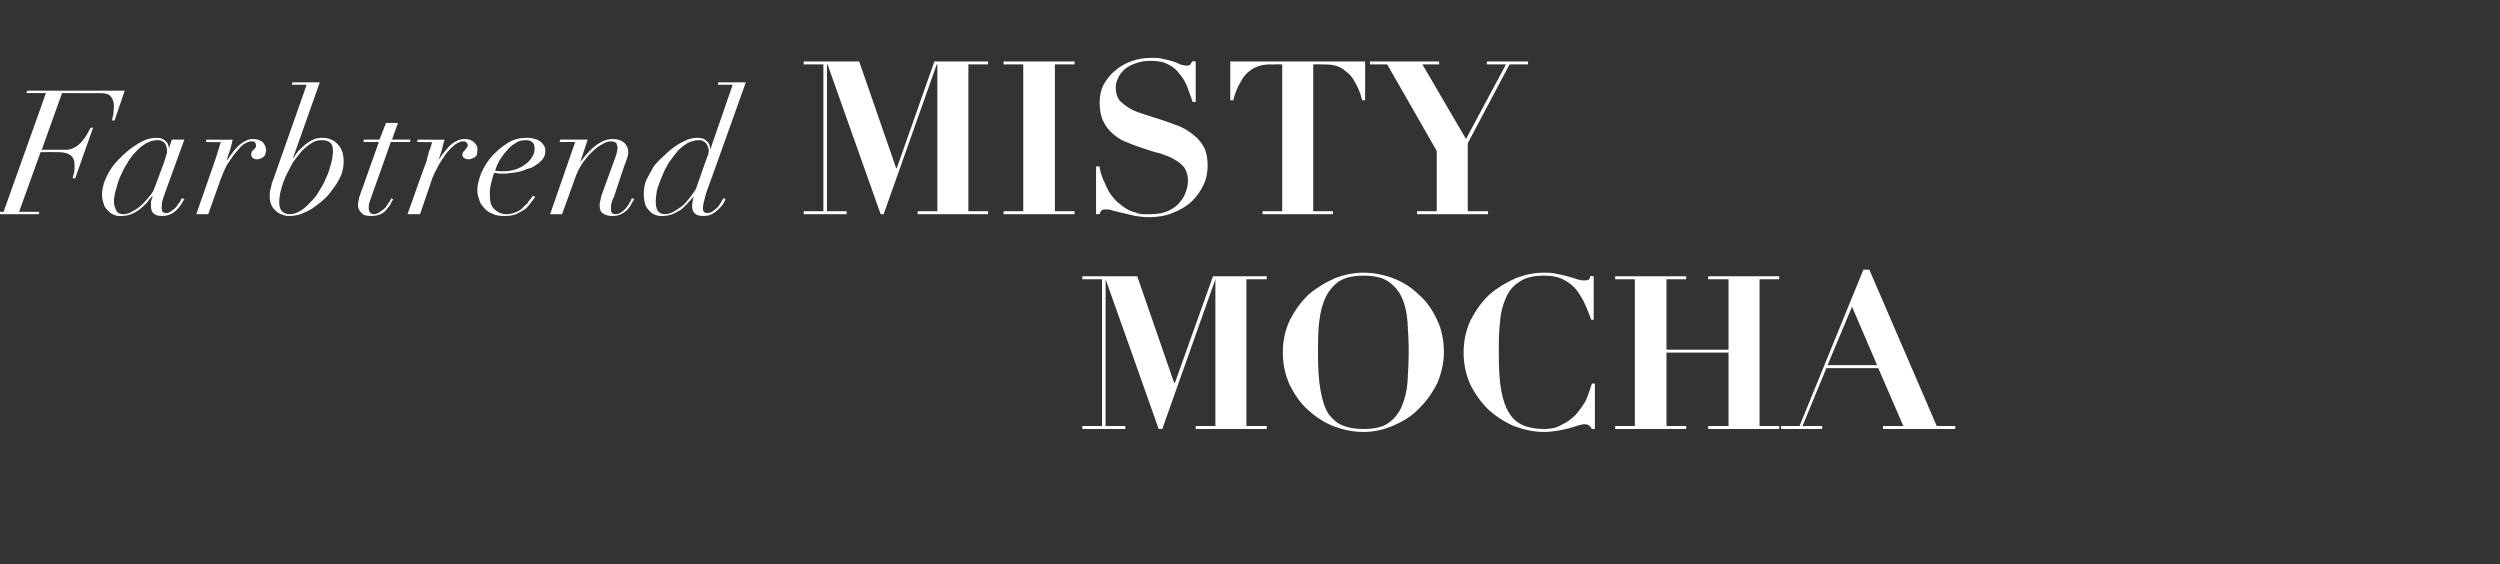
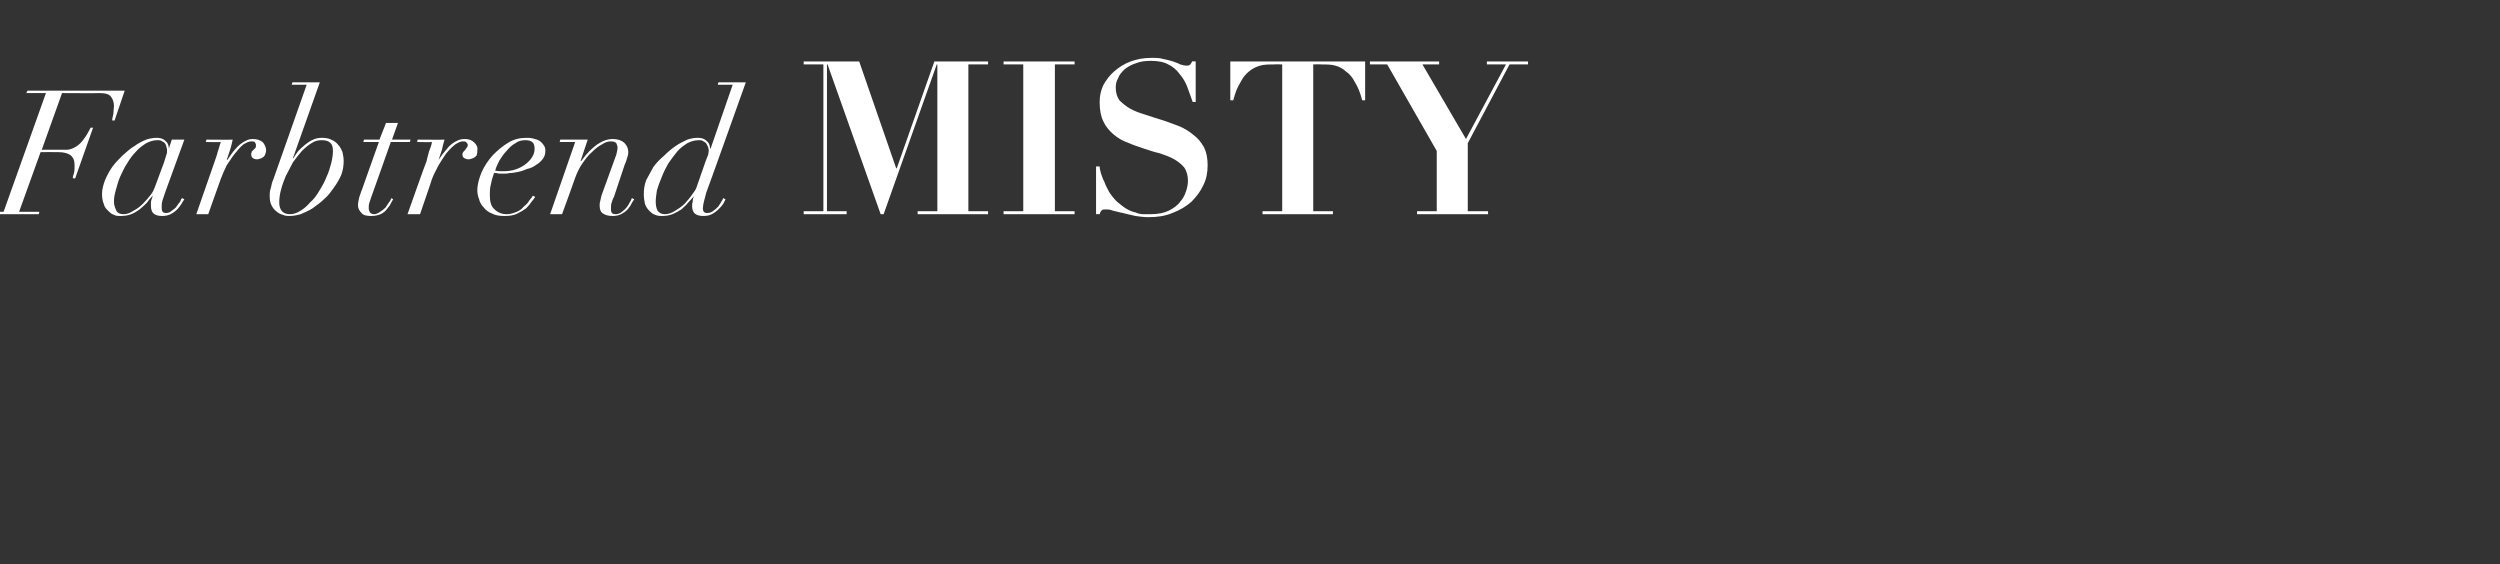
<svg xmlns="http://www.w3.org/2000/svg" version="1.1" width="419px" height="94.6px" viewBox="0 -1 419 94.6" style="top:-1px">
  <rect x="0" y="-1" width="419" height="94.6" fill="#333333" stroke="none" />
  <desc>text3</desc>
  <defs />
  <g id="Polygon296995">
-     <path d="m181.4 45.3l0 .5l3.3 0l0 24.6l-3.3 0l0 .5l7.2 0l0-.5l-3.3 0l0-24.6l0 0l8.9 25.1l.6 0l8.9-25.1l0 0l0 24.6l-3.3 0l0 .5l11.9 0l0-.5l-3.4 0l0-24.6l3.4 0l0-.5l-9 0l-6.4 17.9l-.1 0l-6.2-17.9l-9.2 0zm39.5 12.8c0-1.9 0-3.6.2-5.2c.2-1.6.5-2.9 1.1-4.1c.5-1.1 1.3-2 2.3-2.7c1-.6 2.3-.9 4-.9c1.8 0 3.2.3 4.2 1c1 .7 1.8 1.6 2.3 2.8c.5 1.1.8 2.5.9 4c.1 1.5.2 3.1.2 4.8c0 1.9-.1 3.6-.2 5.2c-.1 1.6-.5 3-1 4.2c-.5 1.1-1.2 2-2.2 2.7c-1 .7-2.4 1-4.2 1c-1.4 0-2.5-.2-3.5-.6c-1-.4-1.7-1.1-2.4-2c-.6-1-1-2.3-1.3-4c-.3-1.6-.4-3.7-.4-6.2zm-5.9 0c0 1.9.4 3.7 1.1 5.3c.8 1.6 1.7 3 3 4.2c1.2 1.1 2.6 2.1 4.3 2.8c1.6.6 3.3 1 5.1 1c1.8 0 3.5-.4 5.1-1.1c1.6-.7 3.1-1.6 4.3-2.9c1.2-1.2 2.2-2.6 3-4.2c.7-1.7 1.1-3.4 1.1-5.2c0-2-.4-3.9-1.2-5.5c-.8-1.7-1.8-3.1-3.1-4.2c-1.2-1.2-2.7-2.1-4.3-2.7c-1.6-.6-3.3-.9-4.9-.9c-1.5 0-3.1.3-4.7.9c-1.6.7-3.1 1.6-4.4 2.7c-1.3 1.2-2.3 2.6-3.2 4.3c-.8 1.7-1.2 3.5-1.2 5.5zm52.1-5.5l0-7.3c0 0-.56-.05-.6 0c0 .3-.1.5-.3.6c-.2.1-.4.1-.8.1c-.3 0-.7-.1-1.1-.2c-.5-.2-1-.3-1.6-.5c-.5-.1-1.1-.3-1.8-.4c-.7-.2-1.4-.2-2.1-.2c-1.6 0-3.1.3-4.7.9c-1.6.7-3.1 1.6-4.4 2.7c-1.3 1.2-2.3 2.6-3.2 4.3c-.8 1.7-1.2 3.5-1.2 5.5c0 1.9.4 3.7 1.1 5.3c.8 1.6 1.8 3 3 4.2c1.2 1.1 2.7 2.1 4.3 2.8c1.6.6 3.3 1 5.1 1c.7 0 1.5-.1 2.2-.2c.7-.1 1.3-.3 1.9-.4c.6-.2 1.1-.3 1.6-.5c.4-.1.8-.2 1.1-.2c.3 0 .6.1.7.2c.2.1.3.3.5.6c-.04-.02.5 0 .5 0l0-7.6c0 0-.54-.05-.5 0c-.3.9-.6 1.9-1 2.8c-.5.9-1.1 1.7-1.7 2.4c-.7.7-1.5 1.3-2.4 1.7c-.8.5-1.8.7-2.9.7c-1.3 0-2.5-.2-3.5-.6c-.9-.4-1.7-1-2.3-2c-.7-1-1.1-2.3-1.4-3.9c-.3-1.6-.4-3.7-.4-6.2c0-1.9 0-3.6.2-5.2c.1-1.6.5-3 1-4.1c.5-1.2 1.3-2.1 2.3-2.7c1-.7 2.4-1 4.1-1c1.3 0 2.4.2 3.3.7c.8.4 1.6 1 2.2 1.8c.5.7 1 1.5 1.4 2.4c.4.9.7 1.7 1 2.5c-.05 0 .4 0 .4 0zm3.6-7.3l0 .5l3.3 0l0 24.6l-3.3 0l0 .5l11.9 0l0-.5l-3.3 0l0-12.3l10.4 0l0 12.3l-3.4 0l0 .5l11.9 0l0-.5l-3.3 0l0-24.6l3.3 0l0-.5l-11.9 0l0 .5l3.4 0l0 11.8l-10.4 0l0-11.8l3.3 0l0-.5l-11.9 0zm39.7 5.1l4.2 9.8l-8.3 0l4.1-9.8zm-11.9 20l0 .5l6.9 0l0-.5l-3.3 0l4-9.7l8.7 0l4.2 9.7l-3.4 0l0 .5l12.1 0l0-.5l-3.1 0l-11.3-26.2l-1 0l-10.7 26.2l-3.1 0z" stroke="none" fill="#fff" />
-   </g>
+     </g>
  <g id="Polygon296994">
    <path d="m7.7 14.6l-7.1 19.9l-2.9 0l-.1.4l8.9 0l.1-.4l-3.4 0l3.6-10c0 0 2.97-.03 3 0c.9 0 1.6.2 2 .5c.5.4.7.9.7 1.7c0 .5 0 .9-.1 1.3c-.1.3-.2.6-.2.9c-.05-.05.4 0 .4 0l3-8.5c0 0-.43-.02-.4 0c-.1.2-.3.5-.5.9c-.2.4-.5.8-.8 1.2c-.3.4-.7.8-1.2 1.1c-.5.3-1 .5-1.6.5c.01-.03-4.1 0-4.1 0l3.4-9.5c0 0 6.33.04 6.3 0c1 0 1.6.2 1.9.6c.3.4.5.9.5 1.6c0 .4-.1.9-.1 1.3c-.1.5-.2.8-.2 1.1c-.04-.03.4 0 .4 0l1.7-5l-16.3 0l-.2.4l3.3 0zm19.8 11.6c0 0-1.6 4.3-1.6 4.3c-.1.3-.3.7-.6 1.1c-.4.5-.8 1-1.3 1.5c-.5.5-1 .9-1.6 1.2c-.6.4-1.1.6-1.7.6c-.6 0-1-.2-1.2-.6c-.2-.4-.4-.9-.4-1.5c0-.6.1-1.2.3-1.9c.2-.7.4-1.5.7-2.2c.4-.8.7-1.6 1.2-2.3c.4-.7.9-1.4 1.5-2c.5-.6 1.1-1 1.7-1.4c.6-.3 1.2-.5 1.8-.5c.4 0 .7 0 .9.2c.2.1.4.2.5.4c.1.2.2.4.2.6c.1.2.1.4.1.5c0 .2 0 .5-.1.7c-.1.3-.2.7-.4 1.3zm.2 5c-.01.03 3.2-8.8 3.2-8.8l-2.1 0l-.5 1.5c0 0-.03-.04 0 0c0-.6-.2-1-.6-1.3c-.4-.4-.9-.5-1.5-.5c-.5 0-1.1.1-1.7.3c-.7.3-1.3.6-2 1.1c-.7.4-1.3 1-2 1.6c-.6.6-1.2 1.2-1.7 1.9c-.5.7-.9 1.5-1.2 2.2c-.3.8-.5 1.6-.5 2.3c0 .7.1 1.2.3 1.7c.1.5.4.8.7 1.1c.3.3.6.6 1 .7c.3.2.7.2 1.1.2c.7 0 1.3-.1 1.8-.3c.5-.2 1-.5 1.4-.8c.5-.4.8-.7 1.2-1.1c.3-.4.6-.8.9-1.1c0 0 .1 0 .1 0c-.1.2-.2.5-.3.9c0 .3 0 .6 0 .7c0 1.2.6 1.7 1.9 1.7c.5 0 1-.1 1.4-.3c.4-.2.8-.5 1.1-.8c.3-.3.5-.6.7-.9c.2-.4.4-.6.5-.8c0 0-.4-.2-.4-.2c-.1.1-.2.3-.3.6c-.2.2-.4.5-.6.8c-.2.3-.5.5-.8.7c-.3.3-.6.4-1 .4c-.5 0-.7-.3-.7-.8c0-.3 0-.8.1-1.2c.2-.5.3-1 .5-1.5zm8.3-5.2c.02-.05-3.1 8.9-3.1 8.9l2 0c0 0 2.1-5.93 2.1-5.9c.3-.8.6-1.5 1-2.3c.5-.7.9-1.4 1.4-2c.5-.6.9-1.1 1.4-1.5c.5-.3.9-.5 1.3-.5c.2 0 .4 0 .6.1c.1.2.2.3.2.5c0 .2 0 .4-.1.5c-.1.1-.2.2-.3.3c-.1.1-.2.2-.3.3c0 .1-.1.3-.1.5c0 .2.1.5.3.6c.1.1.4.2.6.2c.2 0 .4 0 .5-.1c.2 0 .4-.1.5-.2c.2-.1.3-.2.4-.4c.1-.3.2-.5.2-.8c0-.5-.2-.9-.5-1.3c-.4-.4-1-.6-1.7-.6c-.5 0-.9.1-1.4.4c-.4.2-.8.5-1.2.9c-.4.4-.7.8-1 1.2c-.3.4-.5.7-.7 1c0 0-.1 0-.1 0c.2-.6.4-1.2.6-1.8c.2-.6.3-1.2.4-1.6c.03.04-4.4 0-4.4 0l-.1.4c0 0 2.47.05 2.5 0c-.2.6-.3 1.1-.5 1.6c-.1.5-.3 1-.5 1.6zm12.6 8.9c-1.2 0-1.8-.7-1.8-2c0-.6.1-1.4.3-2.1c.2-.8.5-1.6.8-2.3c.4-.8.8-1.5 1.2-2.3c.5-.7 1-1.3 1.5-1.9c.5-.5 1.1-1 1.6-1.3c.6-.4 1.1-.5 1.7-.5c.6 0 1.1.1 1.4.4c.4.3.5.8.5 1.4c0 .6-.1 1.3-.3 2.1c-.2.7-.4 1.5-.8 2.3c-.3.8-.7 1.5-1.2 2.3c-.4.7-.9 1.4-1.5 1.9c-.5.6-1.1 1.1-1.6 1.4c-.6.4-1.2.6-1.8.6c0 0 0 0 0 0zm5-22.1l-4.6 0l-.1.4l2.5 0c0 0-5.61 15.94-5.6 15.9c-.2.4-.3.9-.4 1.4c-.2.5-.2 1-.2 1.3c0 .7.1 1.2.3 1.6c.2.4.5.8.8 1c.3.3.7.5 1.1.6c.4.2.8.2 1.1.2c.6 0 1.2-.1 1.9-.3c.7-.3 1.4-.6 2-1c.7-.5 1.4-1 2-1.6c.6-.5 1.1-1.2 1.6-1.9c.5-.7.9-1.4 1.2-2.1c.3-.8.4-1.6.4-2.3c0-.6-.1-1-.2-1.5c-.2-.5-.4-.9-.7-1.2c-.3-.4-.7-.7-1.2-.9c-.4-.2-.9-.3-1.5-.3c-.6 0-1.1.1-1.5.3c-.5.2-.9.5-1.3.8c-.5.4-.8.7-1.2 1.1c-.3.4-.6.8-.8 1.2c-.02-.01-.1 0-.1 0l4.5-12.7zm11.1 6.8l-1.1 2.8l-2.6 0l-.1.4l2.6 0c0 0-2.83 7.94-2.8 7.9c-.2.4-.3.9-.5 1.4c-.1.5-.2.9-.2 1.3c0 .5.2.9.6 1.3c.3.4.9.5 1.6.5c.6 0 1.1-.1 1.6-.3c.4-.2.8-.5 1-.8c.3-.4.6-.7.7-1c.2-.3.3-.6.4-.7c0 0-.3-.2-.3-.2c-.1.2-.2.5-.4.7c-.2.3-.4.6-.6.9c-.3.3-.6.5-.9.7c-.3.2-.6.4-1 .4c-.3 0-.5-.1-.7-.3c-.1-.2-.2-.4-.2-.7c0-.3 0-.6.1-.9c.1-.3.2-.6.3-.9c.03-.03 3.3-9.3 3.3-9.3l3.2 0l.1-.4l-3.1 0l1-2.8l-2 0zm6.8 6.4c-.04-.05-3.2 8.9-3.2 8.9l2.1 0c0 0 2.04-5.93 2-5.9c.3-.8.7-1.5 1.1-2.3c.4-.7.9-1.4 1.3-2c.5-.6 1-1.1 1.5-1.5c.5-.3.9-.5 1.2-.5c.3 0 .5 0 .6.1c.2.2.3.3.3.5c0 .2-.1.4-.2.5c-.1.1-.2.2-.2.3c-.1.1-.2.2-.3.3c-.1.1-.2.3-.2.5c0 .2.1.5.3.6c.2.1.4.2.7.2c.1 0 .3 0 .5-.1c.1 0 .3-.1.5-.2c.1-.1.3-.2.4-.4c.1-.3.1-.5.1-.8c.1-.5-.1-.9-.5-1.3c-.4-.4-.9-.6-1.6-.6c-.5 0-1 .1-1.5.4c-.4.2-.8.5-1.2.9c-.3.4-.7.8-1 1.2c-.3.4-.5.7-.7 1c0 0 0 0 0 0c.2-.6.4-1.2.6-1.8c.1-.6.3-1.2.4-1.6c-.03.04-4.5 0-4.5 0l-.1.4c0 0 2.51.05 2.5 0c-.1.6-.3 1.1-.5 1.6c-.1.5-.3 1-.4 1.6zm18.1-2.1c0 .5-.1.9-.4 1.4c-.3.5-.7.9-1.1 1.2c-.5.4-1.1.7-1.7.9c-.6.2-1.3.3-2 .3c-.5 0-1 0-1.4-.1c.1-.5.4-1.1.7-1.7c.4-.6.7-1.1 1.2-1.6c.4-.5.9-1 1.5-1.3c.5-.4 1.1-.5 1.7-.5c.5 0 .9.1 1.2.4c.2.2.3.6.3 1zm.1 8.1c0 0-.4-.2-.4-.2c-.1.2-.3.5-.6.8c-.2.4-.5.7-.9 1c-.3.4-.7.7-1.2.9c-.5.2-1 .4-1.7.4c-.8 0-1.5-.3-2-.8c-.6-.5-.8-1.3-.8-2.3c0-.7 0-1.4.2-2c.1-.6.3-1.2.5-1.8c.3 0 .5 0 .8.1c.3 0 .7 0 1 0c.2 0 .5 0 .9-.1c.4 0 .9-.1 1.4-.2c.5-.1 1-.3 1.5-.5c.6-.1 1.1-.4 1.5-.7c.4-.2.8-.6 1.1-1c.3-.4.4-.8.4-1.4c0-.3-.1-.7-.3-.9c-.2-.3-.4-.5-.7-.7c-.3-.2-.7-.3-1.1-.4c-.4-.1-.8-.1-1.1-.1c-1 0-2 .2-3 .8c-1 .6-1.8 1.3-2.6 2.1c-.8.9-1.4 1.8-1.9 2.9c-.4 1-.7 2-.7 3c0 .5.1 1 .3 1.5c.1.5.4 1 .8 1.4c.3.4.8.8 1.4 1c.5.3 1.2.4 2.1.4c.8 0 1.5-.1 2.1-.4c.6-.3 1.1-.6 1.5-.9c.4-.4.7-.8.9-1.1c.3-.4.5-.6.6-.8zm6.7-9.2l-4.2 12.1l2 0c0 0 2.22-6.08 2.2-6.1c.3-.8.7-1.7 1.2-2.4c.5-.7 1-1.4 1.6-1.9c.6-.6 1.1-1 1.7-1.3c.6-.4 1-.5 1.5-.5c.4 0 .7.1.9.3c.1.3.2.5.2.7c0 .4-.1.7-.2 1.2c0 0-2.5 6.9-2.5 6.9c-.1.3-.1.6-.2.9c-.1.3-.1.5-.1.8c0 .6.2 1.1.6 1.3c.4.3 1 .4 1.6.4c.5 0 1-.1 1.4-.3c.4-.2.8-.5 1.1-.8c.2-.3.5-.6.6-.9c.2-.4.4-.6.5-.8c0 0-.4-.2-.4-.2c-.1.3-.2.5-.4.8c-.1.3-.4.6-.6.9c-.2.2-.5.5-.8.7c-.3.2-.6.3-.9.3c-.4 0-.6-.1-.7-.3c-.1-.2-.1-.4-.1-.7c0-.3 0-.6.1-.9c.1-.3.2-.7.4-1c0 0 1.8-5.4 1.8-5.4c.2-.4.3-.8.4-1.1c.1-.3.2-.6.2-1c0-.6-.2-1.1-.7-1.6c-.5-.4-1.1-.6-1.9-.6c-1.7 0-3.5 1.2-5.3 3.7c-.05.01-.1 0-.1 0l1.2-3.6l-4.6 0l-.1.4l2.6 0zm21.8 3.4c0 0-1.5 4.3-1.5 4.3c-.1.3-.4.7-.7 1.1c-.3.5-.8 1-1.2 1.5c-.5.5-1.1.9-1.6 1.2c-.6.4-1.2.6-1.8.6c-.5 0-.9-.2-1.2-.6c-.2-.4-.3-.9-.3-1.5c0-.6.1-1.2.2-1.9c.2-.7.5-1.5.8-2.2c.3-.8.7-1.6 1.1-2.3c.5-.7 1-1.4 1.5-2c.5-.6 1.1-1 1.7-1.4c.6-.3 1.2-.5 1.9-.5c.3 0 .6 0 .8.2c.2.1.4.2.5.4c.1.2.2.4.3.6c0 .2.1.4.1.5c0 .2-.1.5-.1.7c-.1.3-.3.7-.5 1.3zm.2 5c.03.03 6.6-18.4 6.6-18.4l-4.6 0l-.1.4l2.5 0l-3.7 10.7c0 0-.09-.04-.1 0c0-.6-.2-1-.6-1.3c-.4-.4-.9-.5-1.5-.5c-.5 0-1.1.1-1.7.3c-.6.3-1.3.6-2 1.1c-.6.4-1.3 1-1.9 1.6c-.7.6-1.3 1.2-1.8 1.9c-.4.7-.8 1.5-1.2 2.2c-.3.8-.4 1.6-.4 2.3c0 .7.1 1.2.2 1.7c.2.5.4.8.7 1.1c.3.3.6.6 1 .7c.4.2.8.2 1.2.2c.6 0 1.2-.1 1.7-.3c.5-.2 1-.5 1.5-.8c.4-.4.8-.7 1.1-1.1c.4-.4.7-.8 1-1.1c0 0 0 0 0 0c-.1.2-.2.5-.2.9c-.1.3-.1.6-.1.7c0 1.2.6 1.7 1.9 1.7c.6 0 1-.1 1.4-.3c.4-.2.8-.5 1.1-.8c.3-.3.6-.6.8-.9c.2-.4.3-.6.4-.8c0 0-.4-.2-.4-.2c0 .1-.1.3-.3.6c-.1.2-.3.5-.5.8c-.3.3-.5.5-.8.7c-.3.3-.7.4-1.1.4c-.5 0-.7-.3-.7-.8c0-.3.1-.8.2-1.2c.1-.5.3-1 .4-1.5zm16.3-21.9l0 .5l3.3 0l0 24.6l-3.3 0l0 .5l7.2 0l0-.5l-3.3 0l0-24.6l.1 0l8.9 25.1l.5 0l8.9-25.1l.1 0l0 24.6l-3.3 0l0 .5l11.8 0l0-.5l-3.3 0l0-24.6l3.3 0l0-.5l-9 0l-6.3 17.9l-.1 0l-6.2-17.9l-9.3 0zm33.5 0l0 .5l3.3 0l0 24.6l-3.3 0l0 .5l11.9 0l0-.5l-3.3 0l0-24.6l3.3 0l0-.5l-11.9 0zm15.5 17.6l0 8c0 0 .62-.02.6 0c.1-.4.3-.6.4-.7c.2-.1.4-.1.7-.1c.3 0 .6 0 1.1.2c.5.1 1.1.3 1.7.4c.7.2 1.3.3 2.1.5c.7.1 1.4.2 2.2.2c1.5 0 2.8-.2 4-.7c1.3-.5 2.3-1.1 3.2-1.9c.8-.8 1.5-1.7 2-2.8c.5-1 .7-2.1.7-3.3c0-1.2-.2-2.2-.6-3c-.5-.9-1.1-1.6-1.8-2.1c-.7-.6-1.5-1.1-2.5-1.5c-.9-.3-1.8-.7-2.8-1c-1-.3-1.9-.6-2.8-.9c-1-.3-1.8-.6-2.5-1c-.7-.4-1.3-.9-1.8-1.4c-.4-.6-.6-1.3-.6-2.1c0-.6.1-1.1.4-1.6c.2-.6.6-1 1.1-1.5c.5-.4 1.2-.8 1.9-1c.7-.3 1.6-.4 2.5-.4c1.2 0 2.2.2 2.9.6c.8.4 1.4.9 1.9 1.6c.6.7 1 1.4 1.3 2.2c.3.8.6 1.7.9 2.5c.01-.01.5 0 .5 0l0-6.8c0 0-.6-.05-.6 0c-.1.2-.2.4-.3.5c-.2.2-.4.2-.7.2c-.3 0-.6-.1-1-.2c-.3-.2-.7-.3-1.2-.5c-.4-.1-1-.3-1.6-.4c-.6-.2-1.2-.2-2-.2c-1.3 0-2.4.2-3.5.6c-1.1.4-2 1-2.8 1.7c-.7.6-1.3 1.4-1.8 2.3c-.4.9-.6 1.8-.6 2.8c0 1.3.2 2.4.6 3.2c.4.9 1 1.6 1.7 2.2c.7.6 1.5 1.1 2.4 1.4c.9.4 1.8.7 2.7 1c.9.3 1.8.6 2.7.8c.9.3 1.7.6 2.4 1c.7.4 1.3.9 1.7 1.4c.4.6.6 1.4.6 2.2c0 .5-.1 1.1-.3 1.7c-.2.6-.5 1.3-1 1.8c-.4.6-1.1 1.1-1.9 1.5c-.8.4-1.8.6-3.1.6c-.4 0-.8 0-1.2 0c-.4 0-.9-.1-1.3-.3c-.5-.1-1-.3-1.5-.6c-.5-.3-1-.7-1.6-1.2c-.5-.5-.9-1-1.3-1.6c-.3-.6-.6-1.1-.8-1.7c-.3-.5-.4-1-.6-1.5c-.1-.4-.2-.8-.2-1.1c-.02-.01-.6 0-.6 0zm31.2-17.1l0 24.6l-3.3 0l0 .5l11.8 0l0-.5l-3.3 0l0-24.6c0 0 1.3-.04 1.3 0c.9 0 1.7 0 2.4.2c.7.2 1.3.5 1.8 1c.6.4 1.1 1 1.5 1.8c.5.8.9 1.8 1.2 3c.01.04.5 0 .5 0l0-6.5l-22.6 0l0 6.5c0 0 .48.04.5 0c.3-1.2.7-2.2 1.2-3c.4-.8.9-1.4 1.4-1.8c.6-.5 1.2-.8 1.9-1c.7-.2 1.5-.2 2.4-.2c-.01-.04 1.3 0 1.3 0zm14.7-.5l0 .5l2.9 0l8.3 14.5l0 10.1l-3.3 0l0 .5l11.9 0l0-.5l-3.4 0l0-11.4l7-13.2l3.1 0l0-.5l-6.9 0l0 .5l3.2 0l-6.7 12.5l-7.3-12.5l2.8 0l0-.5l-11.6 0z" stroke="none" fill="#fff" />
  </g>
</svg>